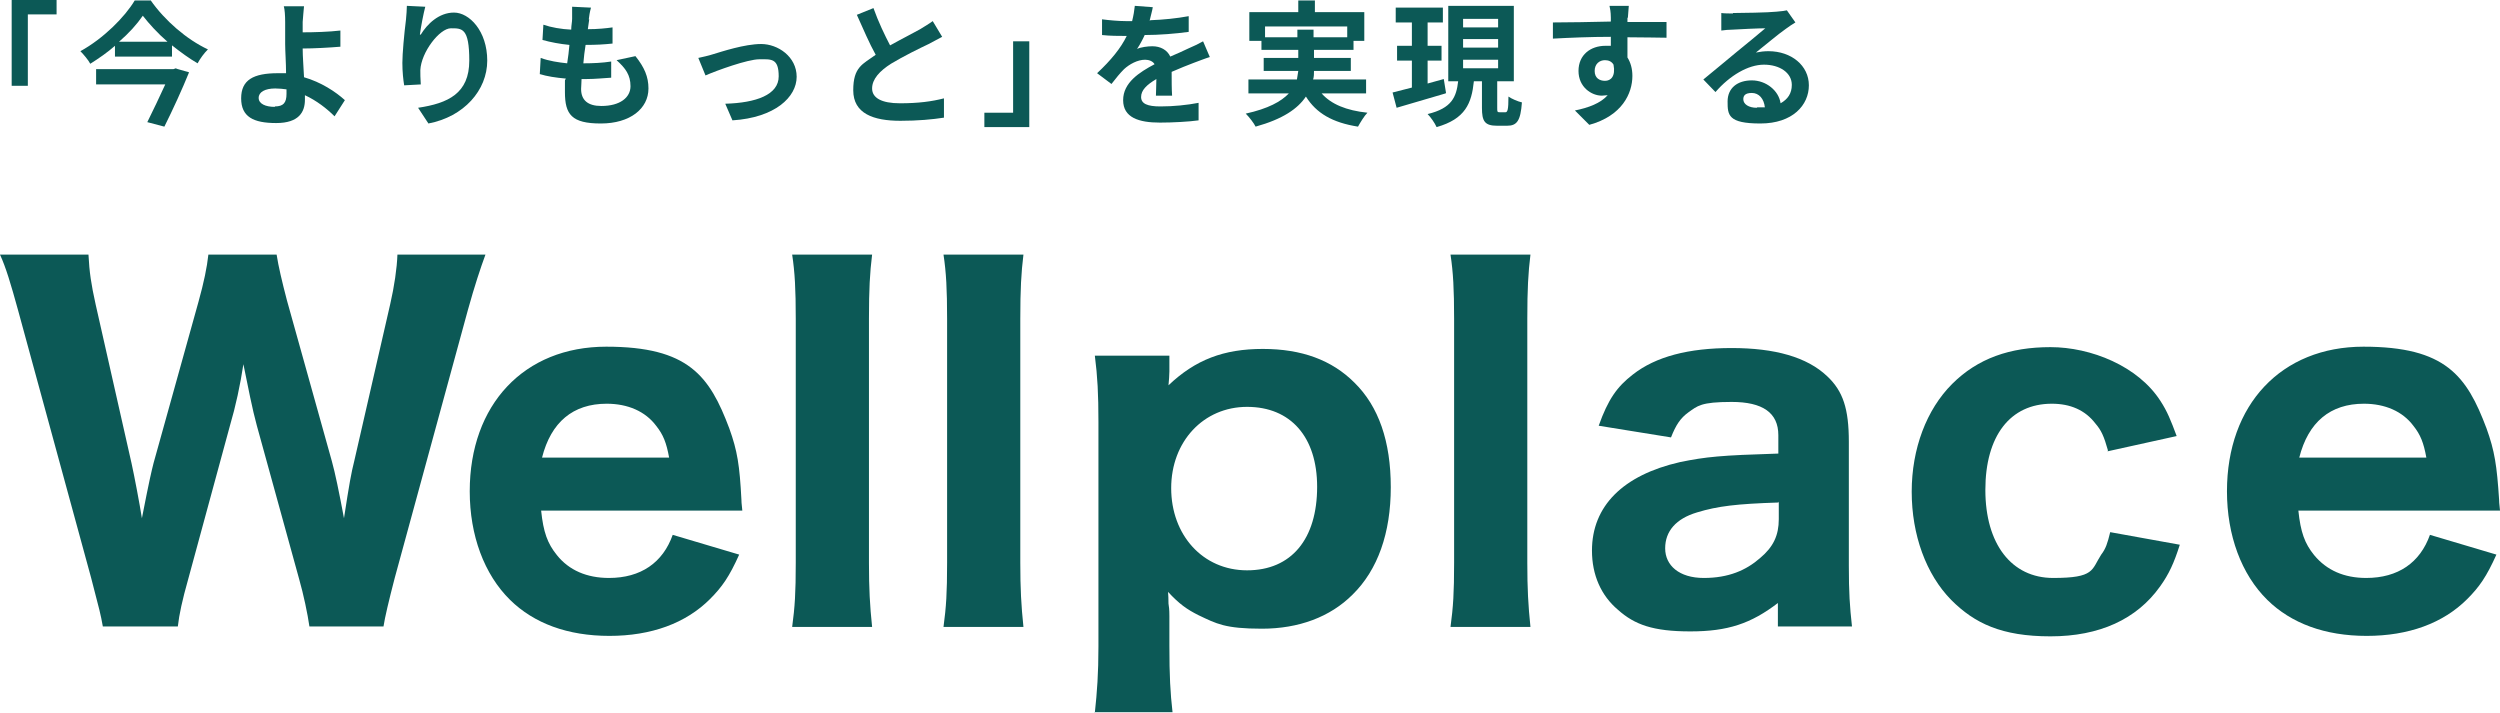
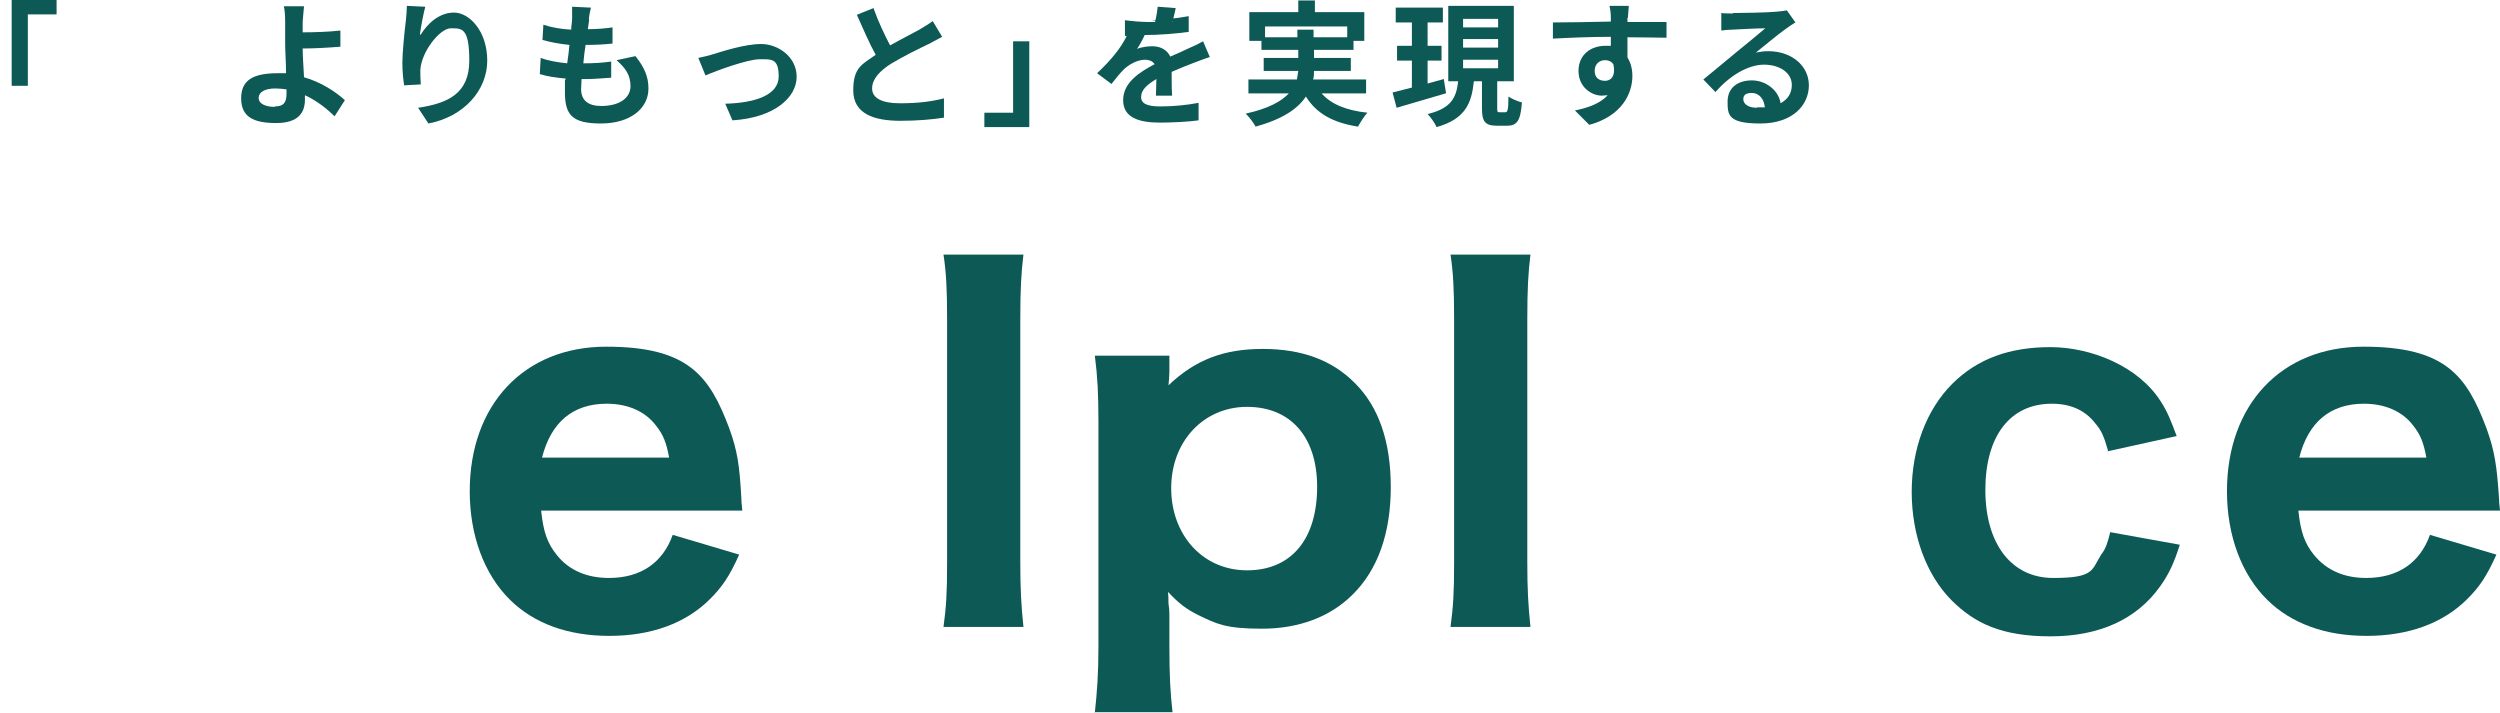
<svg xmlns="http://www.w3.org/2000/svg" id="_レイヤー_2" viewBox="0 0 556.7 158.7">
  <defs>
    <style>.cls-1{fill:#0c5956;}</style>
  </defs>
  <g id="_レイヤー_1-2">
-     <path class="cls-1" d="M68.9,139.5c-.4-2.8-1.3-7.1-2.3-10.6l-9.4-34.1c-1-3.6-2-8.8-3-13.7-.7,4.6-1.7,9.3-3,13.7l-9.3,34.2c-1.3,4.6-2,7.8-2.3,10.5h-16.7c-.5-2.8-.7-3.5-2.6-10.8L4,69c-1.6-5.8-2.7-9.5-4-12.3h19.7c.2,3.9.6,6.6,1.6,11.1l8,35.4c.6,2.7,1.8,9,2.3,12.2,1.7-8.7,2.1-10.3,2.6-12.3l10-35.9c1.2-4.3,1.9-7.7,2.2-10.5h15.2c.4,2.6,1.2,6,2.3,10.2l10,35.8c.7,2.5,1.6,6.8,2.7,12.7,1.2-7.8,1.6-10,2.3-12.8l8-34.9c.9-3.9,1.5-8,1.6-11h19.6c-1.1,3-2.4,6.9-3.9,12.3l-16.3,59.7c-1.3,5-2.2,8.8-2.5,10.8h-16.8.3Z" />
    <path class="cls-1" d="M120.5,113.7c.5,4.8,1.4,7.3,3.5,9.9,2.7,3.4,6.7,5.1,11.6,5.1,7.1,0,12-3.4,14.2-9.6l14.8,4.4c-2.2,4.9-3.8,7.2-6.5,9.9-5.4,5.4-13.1,8.2-22.4,8.2s-16.8-2.8-22.1-8c-5.8-5.7-9-14.4-9-24.2,0-19.3,12.1-32.2,30.4-32.2s23,6.5,27.4,18.2c1.8,5,2.3,8.2,2.7,15.9,0,.4,0,.5.2,2.4h-44.8ZM149,101.9c-.6-3.3-1.3-5.1-2.9-7.1-2.4-3.2-6.3-4.9-11-4.9-7.5,0-12.4,4.1-14.4,12h28.3Z" />
-     <path class="cls-1" d="M194.2,56.7c-.5,4.1-.7,7.7-.7,14.3v54.3c0,5.8.2,9.5.7,14.3h-17.8c.6-4.5.8-7.5.8-14.3v-54.3c0-6.6-.2-10.3-.8-14.3h17.8Z" />
    <path class="cls-1" d="M227.9,56.7c-.5,4.1-.7,7.7-.7,14.3v54.3c0,5.8.2,9.5.7,14.3h-17.8c.6-4.5.8-7.5.8-14.3v-54.3c0-6.6-.2-10.3-.8-14.3h17.8Z" />
    <path class="cls-1" d="M243.8,158.7c.5-4.6.8-8.8.8-14.7v-50c0-6.3-.2-10.1-.8-14.8h16.6v3.5c0,.9-.1,2-.2,3.1,6-5.7,12.3-8.1,21-8.1s15.4,2.5,20.4,7.5c5.4,5.3,8.1,13.1,8.1,23.3s-2.9,18.4-8.5,23.9c-5,5-12,7.6-20.2,7.6s-10.1-1.1-14.1-3c-2.6-1.3-4.3-2.5-6.8-5.2.07.73.1,1.6.1,2.6.1.7.2,1.2.2,2.8v6.6c0,6.7.2,10.4.7,14.8h-17.4l.1.1ZM293.3,108.4c0-11.1-5.9-17.8-15.6-17.8s-16.9,7.7-16.9,18.1,7,18.3,16.9,18.3,15.6-7,15.6-18.6Z" />
    <path class="cls-1" d="M340.8,56.7c-.5,4.1-.7,7.7-.7,14.3v54.3c0,5.8.2,9.5.7,14.3h-17.8c.6-4.5.8-7.5.8-14.3v-54.3c0-6.6-.2-10.3-.8-14.3h17.8Z" />
-     <path class="cls-1" d="M396,134.2c-6.1,4.7-11.3,6.4-19.6,6.4s-12.4-1.5-16.1-4.8c-3.8-3.2-5.8-7.8-5.8-13.2,0-9.9,6.9-16.8,19.6-19.7,5.9-1.2,9-1.5,21.9-1.9v-4.1c0-5-3.5-7.4-10.4-7.4s-7.6.9-9.6,2.3c-1.8,1.3-2.8,2.8-3.9,5.6l-16.1-2.6c2.1-5.9,4.1-8.7,7.6-11.4,5.1-4,12.4-5.9,22-5.9s16.8,2,21.3,6.3c3.5,3.3,4.8,7.2,4.8,14.6v27.6c0,5.9.2,9,.7,13.5h-16.5v-5.3h.1ZM396,111.9c-9.3.3-13.5.8-18.1,2.2-4.7,1.4-7.1,4.2-7.1,8s3.1,6.6,8.6,6.6,9.4-1.7,12.5-4.4c3-2.5,4.2-5.1,4.2-8.7v-3.9l-.1.2Z" />
    <path class="cls-1" d="M469.4,100.3c-.9-3.2-1.5-4.5-2.8-6-2.3-3-5.6-4.4-9.7-4.4-9.3,0-14.8,7.2-14.8,19.2s5.8,19.6,15.1,19.6,8.5-1.8,10.7-5.2c1-1.3,1.4-2.5,2-5l15.5,2.8c-1.3,4.1-2.4,6.5-4.4,9.3-5.2,7.3-13.5,11.1-24.4,11.1s-16.9-2.9-22.1-8.1c-5.6-5.7-8.8-14.5-8.8-24.1s3.3-18.3,9-24,12.9-8.2,21.9-8.2,19.5,4.2,24.5,12c1.5,2.3,2.3,4.3,3.6,7.8l-15.4,3.4.1-.2Z" />
    <path class="cls-1" d="M511.8,113.7c.5,4.8,1.4,7.3,3.5,9.9,2.8,3.4,6.7,5.1,11.6,5.1,7.1,0,12-3.4,14.2-9.6l14.8,4.4c-2.2,4.9-3.8,7.2-6.5,9.9-5.4,5.4-13.1,8.2-22.4,8.2s-16.8-2.8-22.1-8c-5.8-5.7-9-14.4-9-24.2,0-19.3,12.1-32.2,30.4-32.2s23,6.5,27.4,18.2c1.8,5,2.3,8.2,2.8,15.9,0,.4,0,.5.2,2.4h-44.9ZM540.3,101.9c-.6-3.3-1.3-5.1-2.9-7.1-2.4-3.2-6.3-4.9-11-4.9-7.5,0-12.4,4.1-14.4,12h28.3Z" />
    <path class="cls-1" d="M12.6,0v3.2h-6.4v15.9h-3.6V0h10Z" />
-     <path class="cls-1" d="M33.5,0c3.2,4.6,8.1,8.8,12.8,11-.9.9-1.7,2-2.3,3.1-1.9-1.1-3.8-2.5-5.7-4v2.5h-12.7v-2.4c-1.7,1.5-3.6,2.8-5.5,4-.4-.8-1.5-2.1-2.2-2.8C23,8.6,27.8,3.8,30,.1h3.6L33.5,0ZM39.3,15.3l2.8.8c-1.5,3.7-3.6,8.3-5.5,12.1l-3.8-1c1.3-2.6,2.8-5.8,4-8.4h-15.4v-3.4h17.2l.6-.2.1.1ZM37.3,9.3c-2.2-1.9-4.1-4-5.5-5.8-1.3,1.9-3.1,3.9-5.3,5.8h10.8Z" />
    <path class="cls-1" d="M67.4,5v2.2c2.4,0,5.9-.1,8.4-.4v3.6c-2.4.2-5.9.4-8.4.4,0,1.8.2,4.2.3,6.4,3.8,1.1,7,3.2,9.1,5.1l-2.3,3.6c-1.7-1.7-4-3.5-6.6-4.7v1c0,2.7-1.3,5.2-6.4,5.2s-7.8-1.4-7.8-5.5,2.7-5.6,8.2-5.6,1.2,0,1.8,0c0-2.3-.2-4.9-.2-6.5v-4.9c0-1.5-.1-2.8-.3-3.5h4.5c-.1.9-.2,2.3-.3,3.5v.1ZM61.2,23.7c1.9,0,2.6-.8,2.6-2.8s0-.6,0-1c-.8-.1-1.6-.2-2.5-.2-2.3,0-3.7.8-3.7,2.1s1.5,2,3.6,2v-.1Z" />
    <path class="cls-1" d="M93.7,7.7c1.4-2.3,4-4.9,7.4-4.9s7.4,4.1,7.4,10.7-5.2,12.5-13.1,14l-2.3-3.5c6.7-1,11.4-3.2,11.4-10.5s-1.6-7.2-4.1-7.2-6.6,5.3-6.8,9.3c0,.8,0,1.8.1,3.2l-3.7.2c-.2-1.2-.4-3-.4-5s.4-6.5.8-9.6c.1-1.1.2-2.3.2-3.1l4.1.2c-.4,1.5-1,4.6-1.2,6.2h.2Z" />
    <path class="cls-1" d="M131.2,4.2c0,.5-.2,1.3-.3,2.3,2.2,0,4.1-.2,5.5-.4v3.6c-1.9.2-3.6.3-6,.3-.2,1.3-.4,2.7-.5,4.1h.2c1.9,0,4.1-.1,6-.4v3.6c-1.8.1-3.5.3-5.4.3h-1.2c0,.9-.1,1.6-.1,2.2,0,2.5,1.5,3.8,4.5,3.8,4.2,0,6.5-1.9,6.5-4.4s-1.1-4-3.1-5.8l4.2-.9c2,2.5,2.9,4.6,2.9,7.2,0,4.5-4.1,7.8-10.6,7.8s-8-2-8-7,0-1.8.2-3c-2.2-.2-4.2-.5-5.8-1l.2-3.6c1.9.7,4,1,5.9,1.2.2-1.3.4-2.8.5-4.1-2.1-.2-4.2-.6-6-1.1l.2-3.4c1.7.6,4,1,6.2,1.1,0-.9.2-1.7.2-2.4V1.5l4.2.2c-.3,1.1-.4,1.9-.5,2.7l.1-.2Z" />
    <path class="cls-1" d="M158.7,12.1c2-.6,7.1-2.3,10.8-2.3s7.9,2.8,7.9,7.3-4.8,9.1-14.3,9.7l-1.6-3.7c6.9-.2,11.9-2,11.9-6.1s-1.7-3.8-4.3-3.8-9.5,2.5-12,3.6l-1.6-3.9c.9-.2,2.3-.5,3.2-.8Z" />
    <path class="cls-1" d="M198.4,10c2.5-1.4,5.1-2.7,6.5-3.5,1.1-.7,2-1.2,2.8-1.8l2.1,3.5c-.9.5-1.9,1-3,1.6-1.9.9-5.6,2.7-8.4,4.4-2.5,1.6-4.2,3.4-4.2,5.5s2.1,3.3,6.2,3.3,7.1-.4,9.8-1.1v4.3c-2.6.4-5.8.7-9.7.7-6,0-10.5-1.6-10.5-6.8s2.1-5.8,5-7.9c-1.4-2.5-2.8-5.8-4.2-8.9l3.7-1.5c1.1,3.1,2.5,6,3.7,8.3l.2-.1Z" />
    <path class="cls-1" d="M219.2,28.3v-3.2h6.4v-15.9h3.6v19.1h-10Z" />
-     <path class="cls-1" d="M256.2,4.5c2.8-.1,5.8-.4,8.5-.9v3.5c-2.9.4-6.6.7-9.8.7-.5,1.1-1.1,2.2-1.7,3.1.8-.4,2.4-.6,3.4-.6,1.8,0,3.3.8,4,2.3,1.6-.7,2.8-1.2,4-1.8,1.2-.5,2.2-1,3.3-1.6l1.5,3.5c-1,.3-2.5.9-3.6,1.3-1.3.5-3.1,1.2-4.9,2,0,1.7,0,3.9.1,5.3h-3.6c0-.9.1-2.3.1-3.7-2.2,1.3-3.4,2.5-3.4,4s1.4,2.1,4.3,2.1,5.9-.3,8.5-.8v3.9c-2.1.3-5.8.5-8.6.5-4.7,0-8.2-1.1-8.2-5s3.6-6.2,7-8c-.4-.7-1.3-1-2.1-1-1.7,0-3.5,1-4.7,2.1-.9.9-1.8,2-2.8,3.3l-3.2-2.4c3.1-2.9,5.3-5.6,6.6-8.3h-.4c-1.2,0-3.4,0-5.1-.2v-3.5c1.5.2,3.7.4,5.3.4h1.4c.3-1.2.5-2.4.6-3.4l4,.3c-.1.7-.4,1.7-.7,3l.2-.1Z" />
+     <path class="cls-1" d="M256.2,4.5c2.8-.1,5.8-.4,8.5-.9v3.5c-2.9.4-6.6.7-9.8.7-.5,1.1-1.1,2.2-1.7,3.1.8-.4,2.4-.6,3.4-.6,1.8,0,3.3.8,4,2.3,1.6-.7,2.8-1.2,4-1.8,1.2-.5,2.2-1,3.3-1.6l1.5,3.5c-1,.3-2.5.9-3.6,1.3-1.3.5-3.1,1.2-4.9,2,0,1.7,0,3.9.1,5.3h-3.6c0-.9.1-2.3.1-3.7-2.2,1.3-3.4,2.5-3.4,4s1.4,2.1,4.3,2.1,5.9-.3,8.5-.8v3.9c-2.1.3-5.8.5-8.6.5-4.7,0-8.2-1.1-8.2-5s3.6-6.2,7-8c-.4-.7-1.3-1-2.1-1-1.7,0-3.5,1-4.7,2.1-.9.9-1.8,2-2.8,3.3l-3.2-2.4c3.1-2.9,5.3-5.6,6.6-8.3h-.4v-3.5c1.5.2,3.7.4,5.3.4h1.4c.3-1.2.5-2.4.6-3.4l4,.3c-.1.7-.4,1.7-.7,3l.2-.1Z" />
    <path class="cls-1" d="M294.3,20.8c2.1,2.4,5.5,3.8,10.2,4.3-.7.7-1.6,2.2-2.1,3.1-5.7-.9-9.3-3-11.6-6.7-1.8,2.7-5.1,5-11.2,6.7-.4-.8-1.4-2.1-2.2-2.9,5-1.1,7.9-2.7,9.6-4.5h-9v-3.1h10.8c.1-.6.2-1.3.3-1.9h-7.7v-2.9h7.7v-1.8h-8.2v-2h-2.7V2.7h10.9V.1h3.7v2.6h11v6.4h-2.4v2h-8.8v1.8h8.2v2.9h-8.2c0,.6,0,1.3-.2,1.9h11.8v3.1h-9.9ZM288.9,8.3v-1.7h3.6v1.7h7.5v-2.4h-18.3v2.4h7.3-.1Z" />
    <path class="cls-1" d="M321.9,20.8c-3.8,1.1-7.8,2.3-10.9,3.2l-.9-3.4c1.2-.3,2.7-.7,4.3-1.1v-6h-3.3v-3.3h3.3v-5.2h-3.6V1.7h10.5v3.3h-3.4v5.2h3.1v3.3h-3.1v5.1c1.2-.3,2.4-.7,3.6-1l.5,3.1-.1.1ZM335.2,25c.5,0,.7-.5.7-3.5.7.5,2.1,1.1,3,1.3-.3,4.1-1.1,5.2-3.3,5.2h-2.2c-2.8,0-3.4-1-3.4-4v-5.9h-1.8c-.5,4.9-1.9,8.4-8.3,10.2-.4-.9-1.3-2.2-2-2.9,5.4-1.3,6.4-3.8,6.8-7.3h-2.2V1.3h14.6v16.8h-3.7v5.9c0,.9,0,1,.6,1h1.2,0ZM325.8,6.1h7.8v-1.9h-7.8v1.9ZM325.8,10.6h7.8v-1.9h-7.8v1.9ZM325.8,15.2h7.8v-1.9h-7.8v1.9Z" />
    <path class="cls-1" d="M362.4,4v.9h8.7v3.5c-1.8,0-4.6-.1-8.7-.1v4.5c.7,1.1,1.1,2.5,1.1,4.1,0,3.9-2.3,8.9-9.6,10.9l-3.2-3.2c3-.6,5.7-1.6,7.3-3.4-.4,0-.9.1-1.3.1-2.3,0-5.2-1.9-5.2-5.5s2.7-5.6,6-5.6.8,0,1.2,0v-2c-4.5,0-9.2.2-12.9.4v-3.6c3.3,0,8.8-.1,12.9-.2v-.9c0-1.2-.2-2.2-.3-2.6h4.3c0,.5-.2,2.1-.2,2.6l-.1.1ZM357.4,18c1.3,0,2.4-1,1.9-3.6-.4-.7-1.1-1-1.9-1-1.2,0-2.3.8-2.3,2.4s1.1,2.2,2.3,2.2h0Z" />
    <path class="cls-1" d="M385.9,2.9c1.6,0,8-.1,9.7-.3,1.2-.1,1.9-.2,2.3-.3l1.9,2.7c-.7.4-1.4.9-2.1,1.4-1.6,1.1-4.8,3.8-6.7,5.3,1-.2,1.9-.3,2.8-.3,5.1,0,9,3.2,9,7.6s-3.6,8.5-10.8,8.5-7.3-1.9-7.3-4.9,2.2-4.7,5.4-4.7,6,2.3,6.4,5.1c1.6-.9,2.5-2.2,2.5-4.1,0-2.7-2.7-4.5-6.2-4.5s-7.6,2.4-10.8,6.1l-2.7-2.8c2.1-1.7,5.8-4.8,7.5-6.2s4.8-3.9,6.3-5.2c-1.5,0-5.7.2-7.3.3-.8,0-1.8.1-2.5.2v-3.9c.7.1,1.8.1,2.6.1v-.1ZM391.3,23.9h1.7c-.2-1.9-1.3-3.2-2.9-3.2s-1.9.7-1.9,1.4c0,1.1,1.2,1.9,3,1.9l.1-.1Z" />
  </g>
</svg>